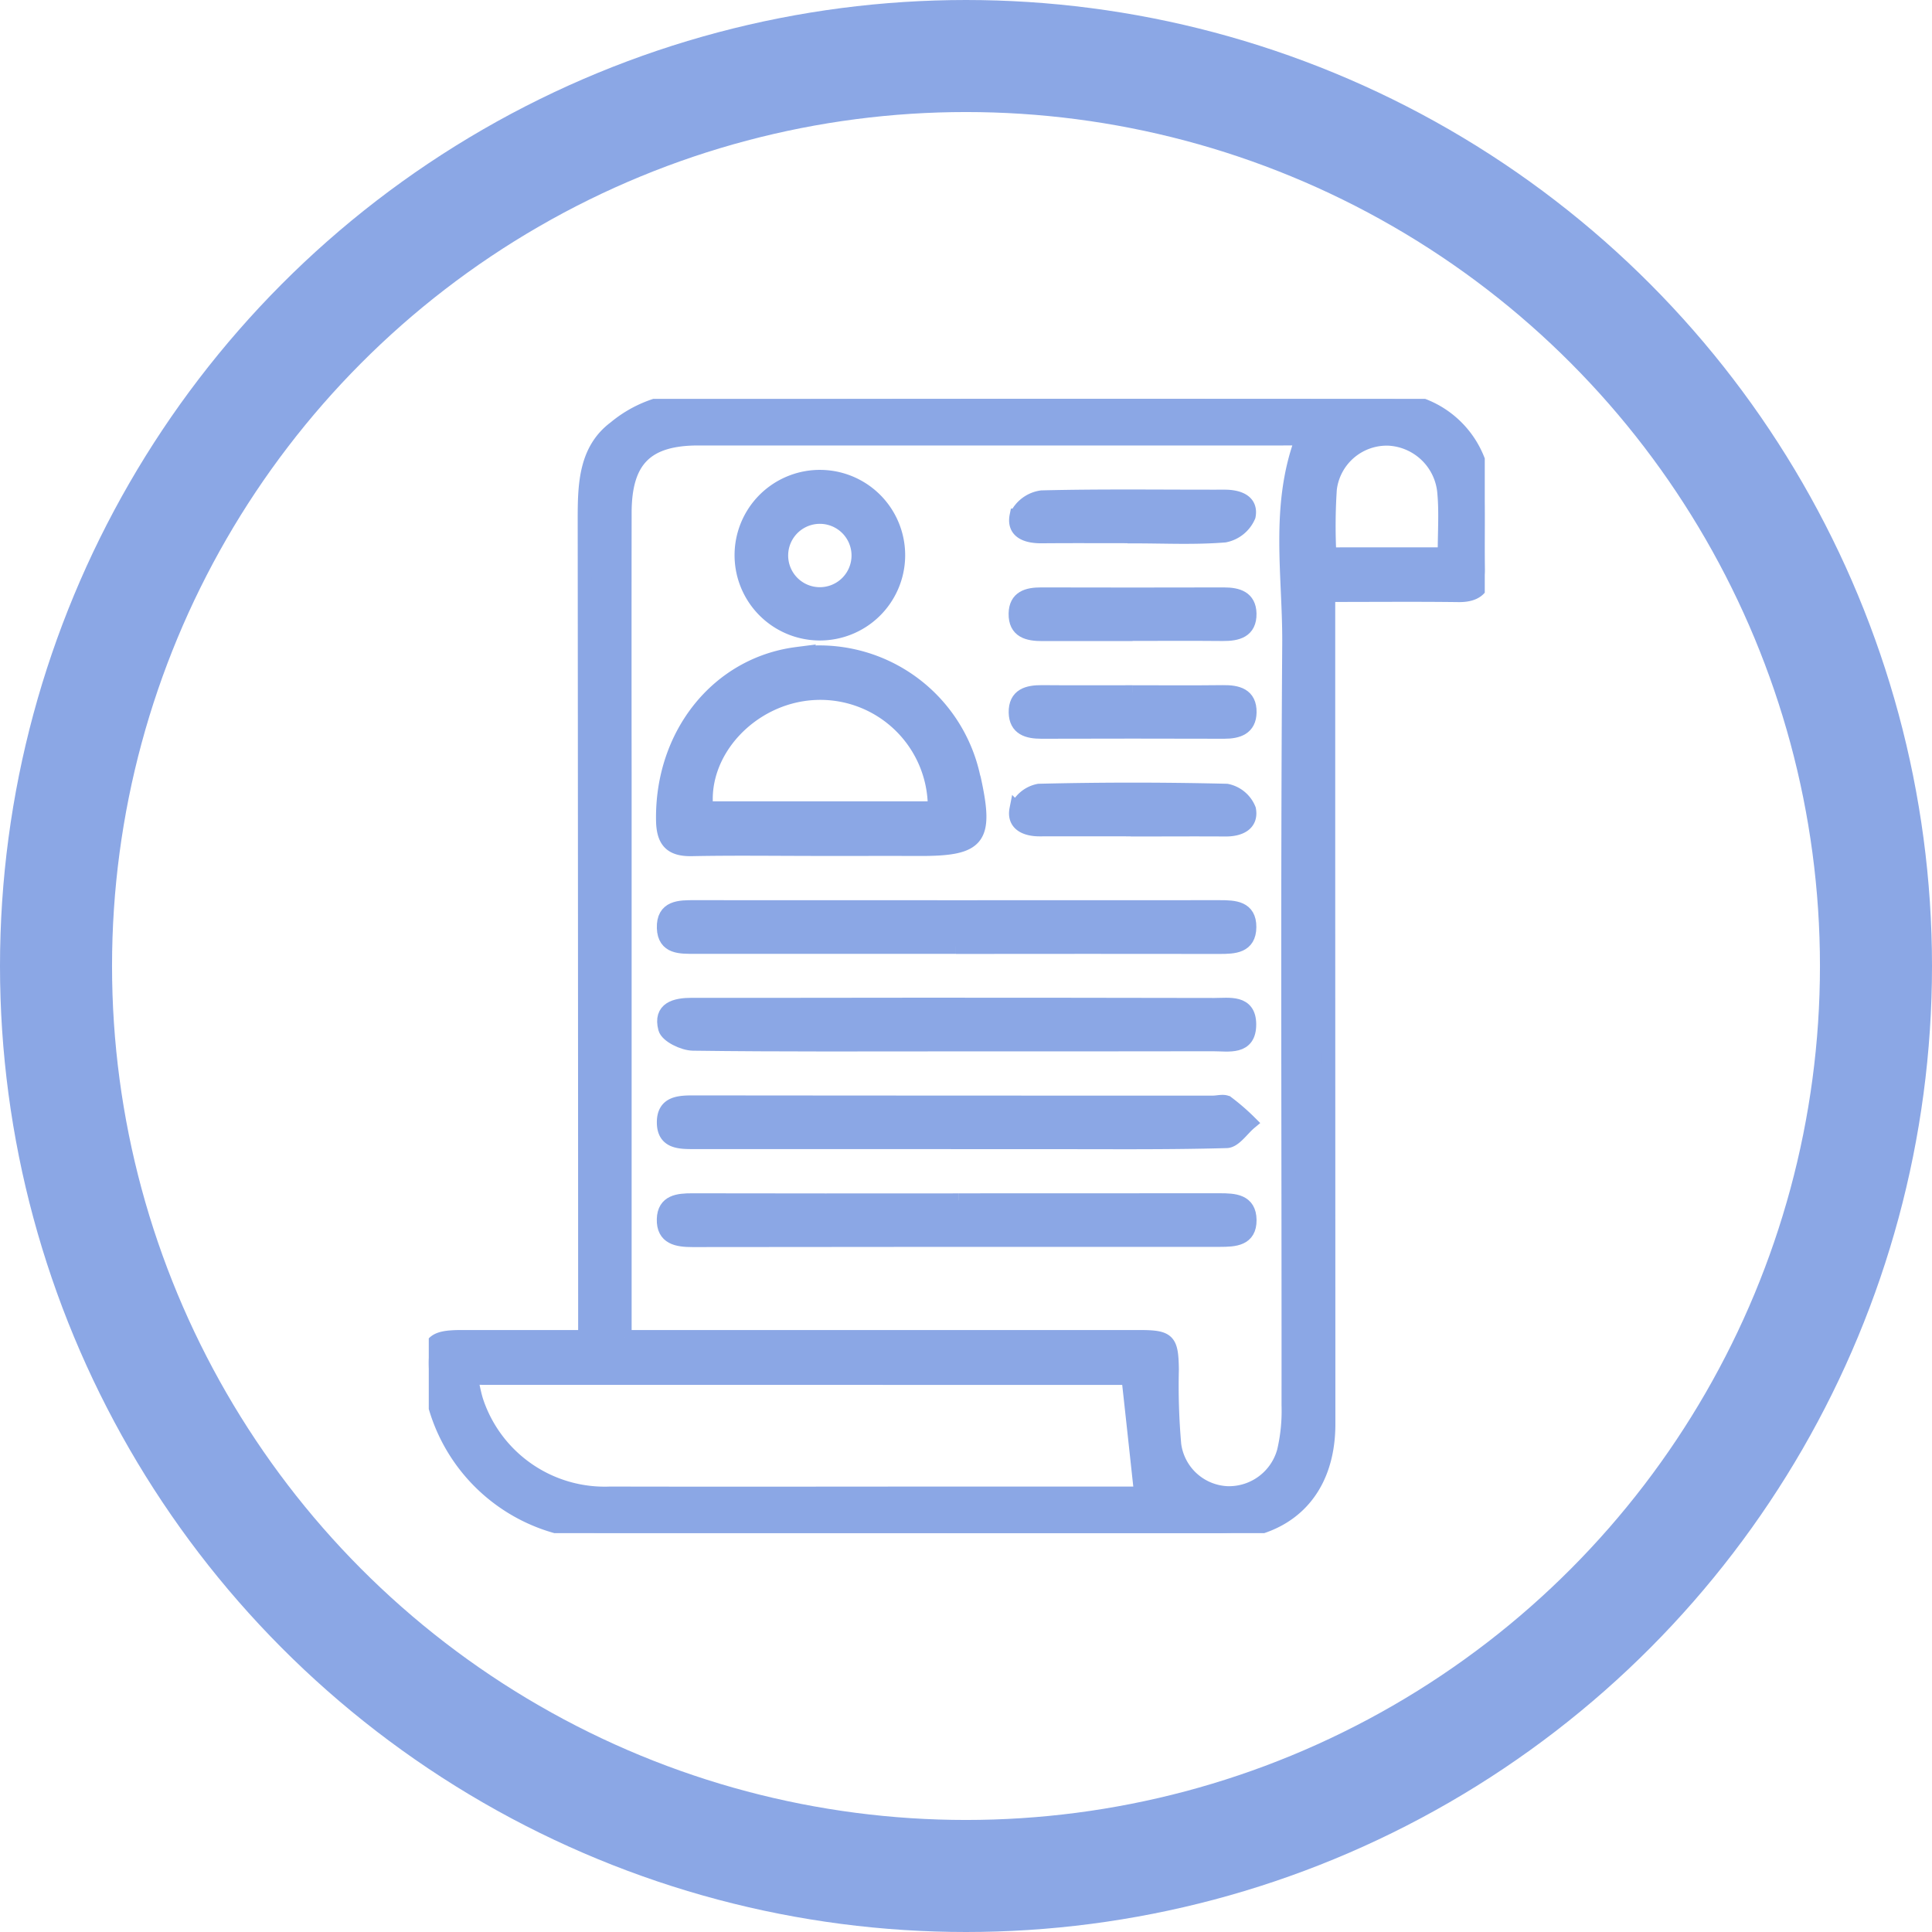
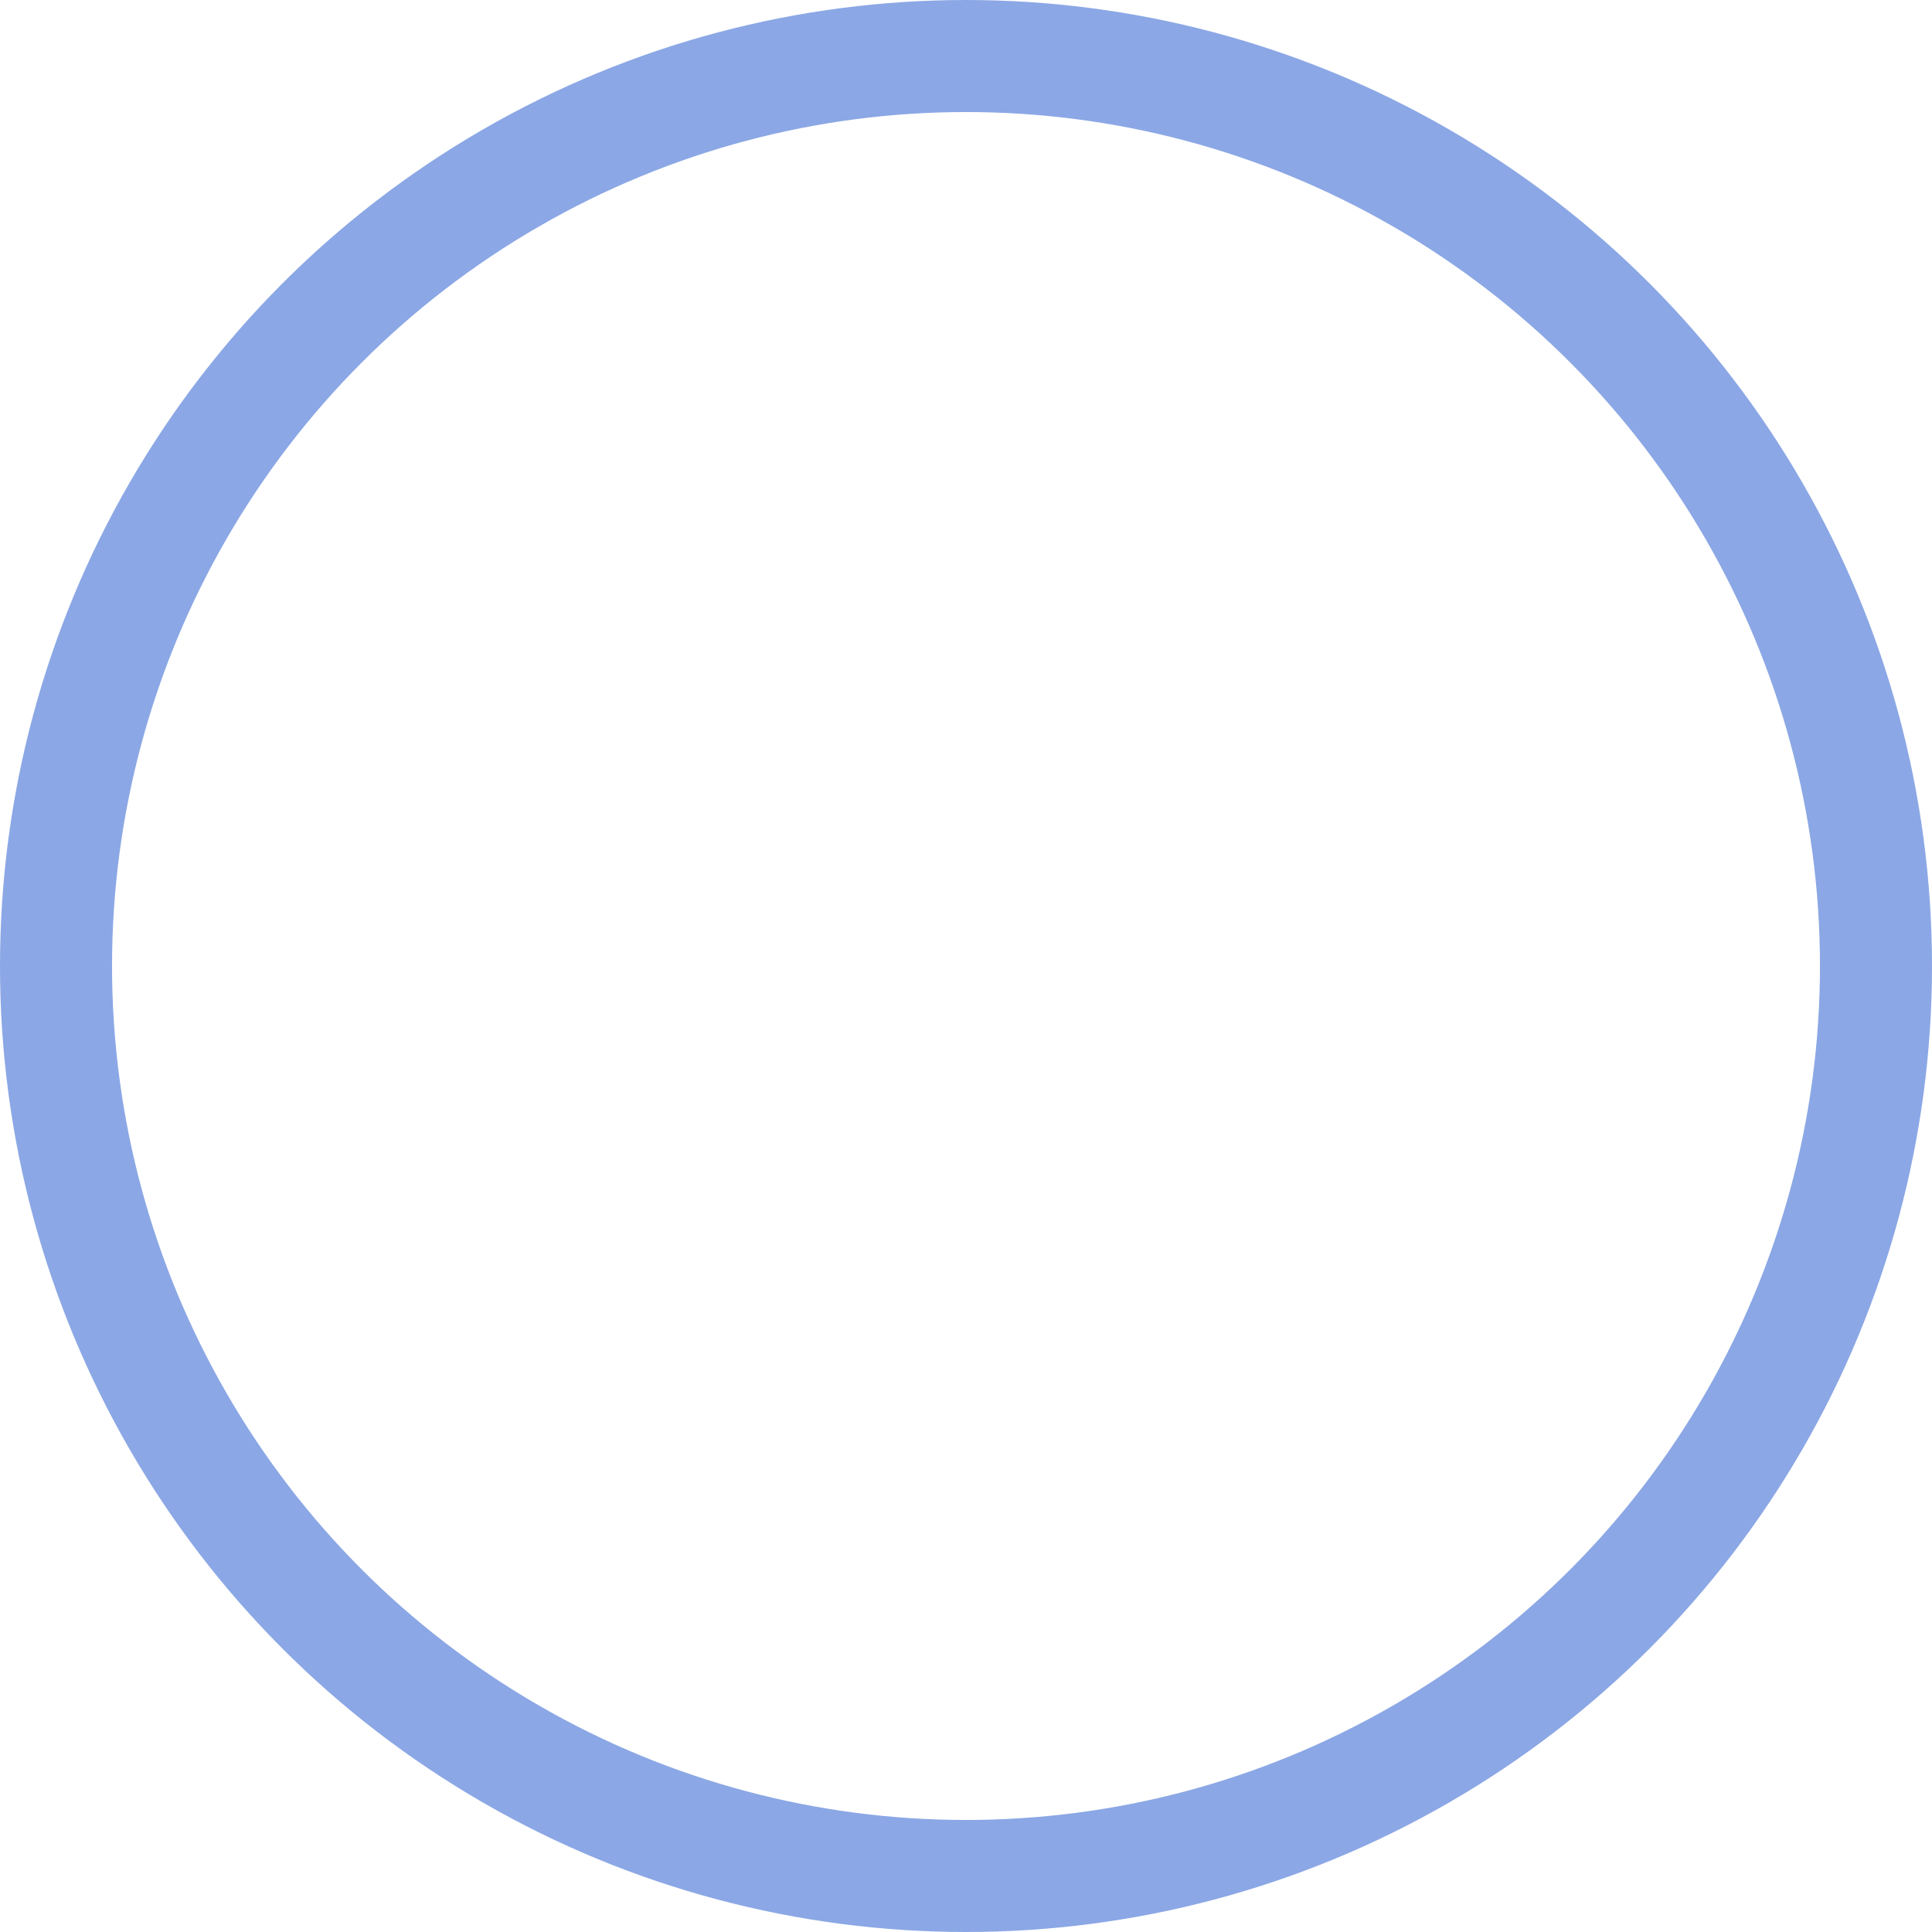
<svg xmlns="http://www.w3.org/2000/svg" id="icon1" width="137.952" height="137.952" viewBox="0 0 137.952 137.952">
  <defs>
    <clipPath id="clip-path">
-       <rect id="Rectangle_483" data-name="Rectangle 483" width="75.402" height="80.99" fill="#8ba7e5" stroke="#8ba7e5" stroke-width="1" />
-     </clipPath>
+       </clipPath>
  </defs>
  <g id="Ellipse_1" data-name="Ellipse 1" fill="none" stroke="#8ba7e5" stroke-width="8">
-     <circle cx="68.976" cy="68.976" r="68.976" stroke="none" />
    <circle cx="68.976" cy="68.976" r="64.976" fill="none" />
  </g>
  <g id="Group_3205" data-name="Group 3205" transform="translate(30.616 28.482)">
    <g id="Group_3204" data-name="Group 3204" clip-path="url(#clip-path)">
      <path id="Path_231" data-name="Path 231" d="M64.224,14c0,6.429,0,12.583,0,18.738q.006,20.232.011,40.462c0,4.859-2.965,7.784-7.831,7.785q-21.977.005-43.954-.017A12.472,12.472,0,0,1,.018,69.441c-.11-2.088.243-2.455,2.336-2.454,2.844,0,5.689,0,8.812,0v-1.9q-.008-28.254-.032-56.508c0-2.45.059-4.936,2.158-6.506A8.709,8.709,0,0,1,17.932.1C34.85-.036,51.769,0,68.688.029a6.81,6.81,0,0,1,6.686,6.694c.047,1.8-.01,3.6.027,5.407.027,1.324-.557,1.9-1.889,1.88C70.5,13.972,67.488,14,64.224,14M13.986,66.987H15.7l35.039,0c2.076,0,2.288.225,2.321,2.3a47.844,47.844,0,0,0,.17,5.389,4,4,0,0,0,3.818,3.462,4.075,4.075,0,0,0,4.019-3,12.569,12.569,0,0,0,.324-3.267c.013-18.13-.079-36.26.049-54.389.034-4.859-.9-9.815.926-14.656H60.914q-20.832,0-41.663,0c-3.717,0-5.262,1.537-5.266,5.313q-.012,9.414,0,18.828c0,13.247,0,26.494,0,40.02M3,69.9c.161.667.251,1.231.434,1.763a9.653,9.653,0,0,0,9.531,6.5c8.825.02,17.651,0,26.475,0,3.92,0,7.84,0,11.422,0-.31-2.848-.6-5.55-.9-8.257ZM72.541,11.1c0-1.579.1-2.97-.023-4.342a4.207,4.207,0,0,0-3.954-3.916A4.094,4.094,0,0,0,64.34,6.432a39.94,39.94,0,0,0-.035,4.671Z" transform="translate(0 0)" fill="#8ba7e5" stroke="#8ba7e5" stroke-width="1" />
      <path id="Path_232" data-name="Path 232" d="M34.879,39.756c-3.019,0-6.038-.044-9.056.016-1.5.03-2.038-.581-2.06-2.066-.092-6.123,3.9-11.135,9.538-11.866a11.252,11.252,0,0,1,12.612,8.742c.013.057.037.111.049.168.945,4.317.384,5.025-3.943,5.009-2.381-.009-4.76,0-7.14,0m8.291-2.9a8.179,8.179,0,0,0-8.68-8.231c-4.442.273-8.077,4.159-7.641,8.231Z" transform="translate(-7.036 -7.621)" fill="#8ba7e5" stroke="#8ba7e5" stroke-width="1" />
      <path id="Path_233" data-name="Path 233" d="M44.7,54.392q-9.326,0-18.652,0c-1.011,0-2.152.056-2.2-1.337-.049-1.507,1.118-1.5,2.215-1.494q18.739.009,37.479,0c1.05,0,2.122.04,2.112,1.422S64.573,54.4,63.527,54.4q-9.413-.012-18.826,0" transform="translate(-7.062 -15.267)" fill="#8ba7e5" stroke="#8ba7e5" stroke-width="1" />
      <path id="Path_234" data-name="Path 234" d="M44.757,64.288c-6.274,0-12.55.035-18.823-.049-.7-.009-1.849-.571-1.984-1.088-.37-1.412.717-1.689,1.91-1.687,5.461.011,10.923-.009,16.384-.009q10.458,0,20.916.02c1.073,0,2.48-.267,2.492,1.368.013,1.774-1.483,1.432-2.595,1.436-6.1.015-12.2.007-18.3.008" transform="translate(-7.07 -18.198)" fill="#8ba7e5" stroke="#8ba7e5" stroke-width="1" />
-       <path id="Path_235" data-name="Path 235" d="M44.858,74.186q-9.415,0-18.829,0c-1.034,0-2.152.011-2.181-1.356-.03-1.483,1.135-1.48,2.239-1.478q18.481.018,36.963.015c.348,0,.788-.135,1.028.026a15.689,15.689,0,0,1,1.613,1.4c-.553.461-1.093,1.305-1.658,1.321-4.181.118-8.366.073-12.551.077q-3.312,0-6.625,0v-.013" transform="translate(-7.062 -21.118)" fill="#8ba7e5" stroke="#8ba7e5" stroke-width="1" />
-       <path id="Path_236" data-name="Path 236" d="M44.874,81.3q9.327,0,18.655-.006c1.054,0,2.123.046,2.138,1.409s-1.051,1.419-2.11,1.419q-18.831-.008-37.662.015c-1.088,0-2.093-.159-2.053-1.5.037-1.249,1.028-1.341,2.027-1.34q9.5.017,19,.006" transform="translate(-7.06 -24.073)" fill="#8ba7e5" stroke="#8ba7e5" stroke-width="1" />
+       <path id="Path_235" data-name="Path 235" d="M44.858,74.186q-9.415,0-18.829,0c-1.034,0-2.152.011-2.181-1.356-.03-1.483,1.135-1.48,2.239-1.478q18.481.018,36.963.015c.348,0,.788-.135,1.028.026a15.689,15.689,0,0,1,1.613,1.4c-.553.461-1.093,1.305-1.658,1.321-4.181.118-8.366.073-12.551.077q-3.312,0-6.625,0" transform="translate(-7.062 -21.118)" fill="#8ba7e5" stroke="#8ba7e5" stroke-width="1" />
      <path id="Path_237" data-name="Path 237" d="M42.912,13.6a5.591,5.591,0,1,1-11.18-.208,5.591,5.591,0,0,1,11.18.208m-2.83-.071a2.762,2.762,0,0,0-5.523-.064,2.762,2.762,0,1,0,5.523.064" transform="translate(-9.396 -2.355)" fill="#8ba7e5" stroke="#8ba7e5" stroke-width="1" />
      <path id="Path_238" data-name="Path 238" d="M68.033,12.738c-2.205,0-4.411-.013-6.616.006-1.057.01-2.043-.3-1.8-1.478a2.336,2.336,0,0,1,1.789-1.3c4.35-.108,8.7-.042,13.057-.051.994,0,1.926.326,1.719,1.388a2.336,2.336,0,0,1-1.709,1.382c-2.133.172-4.29.065-6.437.065v-.016" transform="translate(-17.642 -2.933)" fill="#8ba7e5" stroke="#8ba7e5" stroke-width="1" />
      <path id="Path_239" data-name="Path 239" d="M67.881,22.668c-2.148,0-4.3-.006-6.443,0-1.026,0-1.929-.2-1.908-1.464.02-1.143.842-1.37,1.817-1.368q6.529.017,13.06,0c.983,0,1.8.243,1.823,1.368.023,1.242-.865,1.468-1.907,1.458-2.148-.02-4.3-.006-6.443-.006v.013" transform="translate(-17.627 -5.874)" fill="#8ba7e5" stroke="#8ba7e5" stroke-width="1" />
      <path id="Path_240" data-name="Path 240" d="M67.883,29.755c2.148,0,4.3.019,6.444-.008,1.045-.013,1.931.2,1.91,1.446-.018,1.116-.823,1.385-1.813,1.382q-6.53-.02-13.061,0c-.979,0-1.8-.238-1.826-1.366-.025-1.245.859-1.471,1.9-1.461,2.148.02,4.3.006,6.444.006" transform="translate(-17.629 -8.808)" fill="#8ba7e5" stroke="#8ba7e5" stroke-width="1" />
      <path id="Path_241" data-name="Path 241" d="M68.07,42.476c-2.264,0-4.529-.008-6.793,0-1.009.006-1.884-.375-1.673-1.442a2.162,2.162,0,0,1,1.6-1.313q6.7-.163,13.41,0a2.164,2.164,0,0,1,1.59,1.327c.2,1.062-.672,1.444-1.683,1.438-2.148-.015-4.3,0-6.446,0Z" transform="translate(-17.64 -11.739)" fill="#8ba7e5" stroke="#8ba7e5" stroke-width="1" />
    </g>
  </g>
</svg>